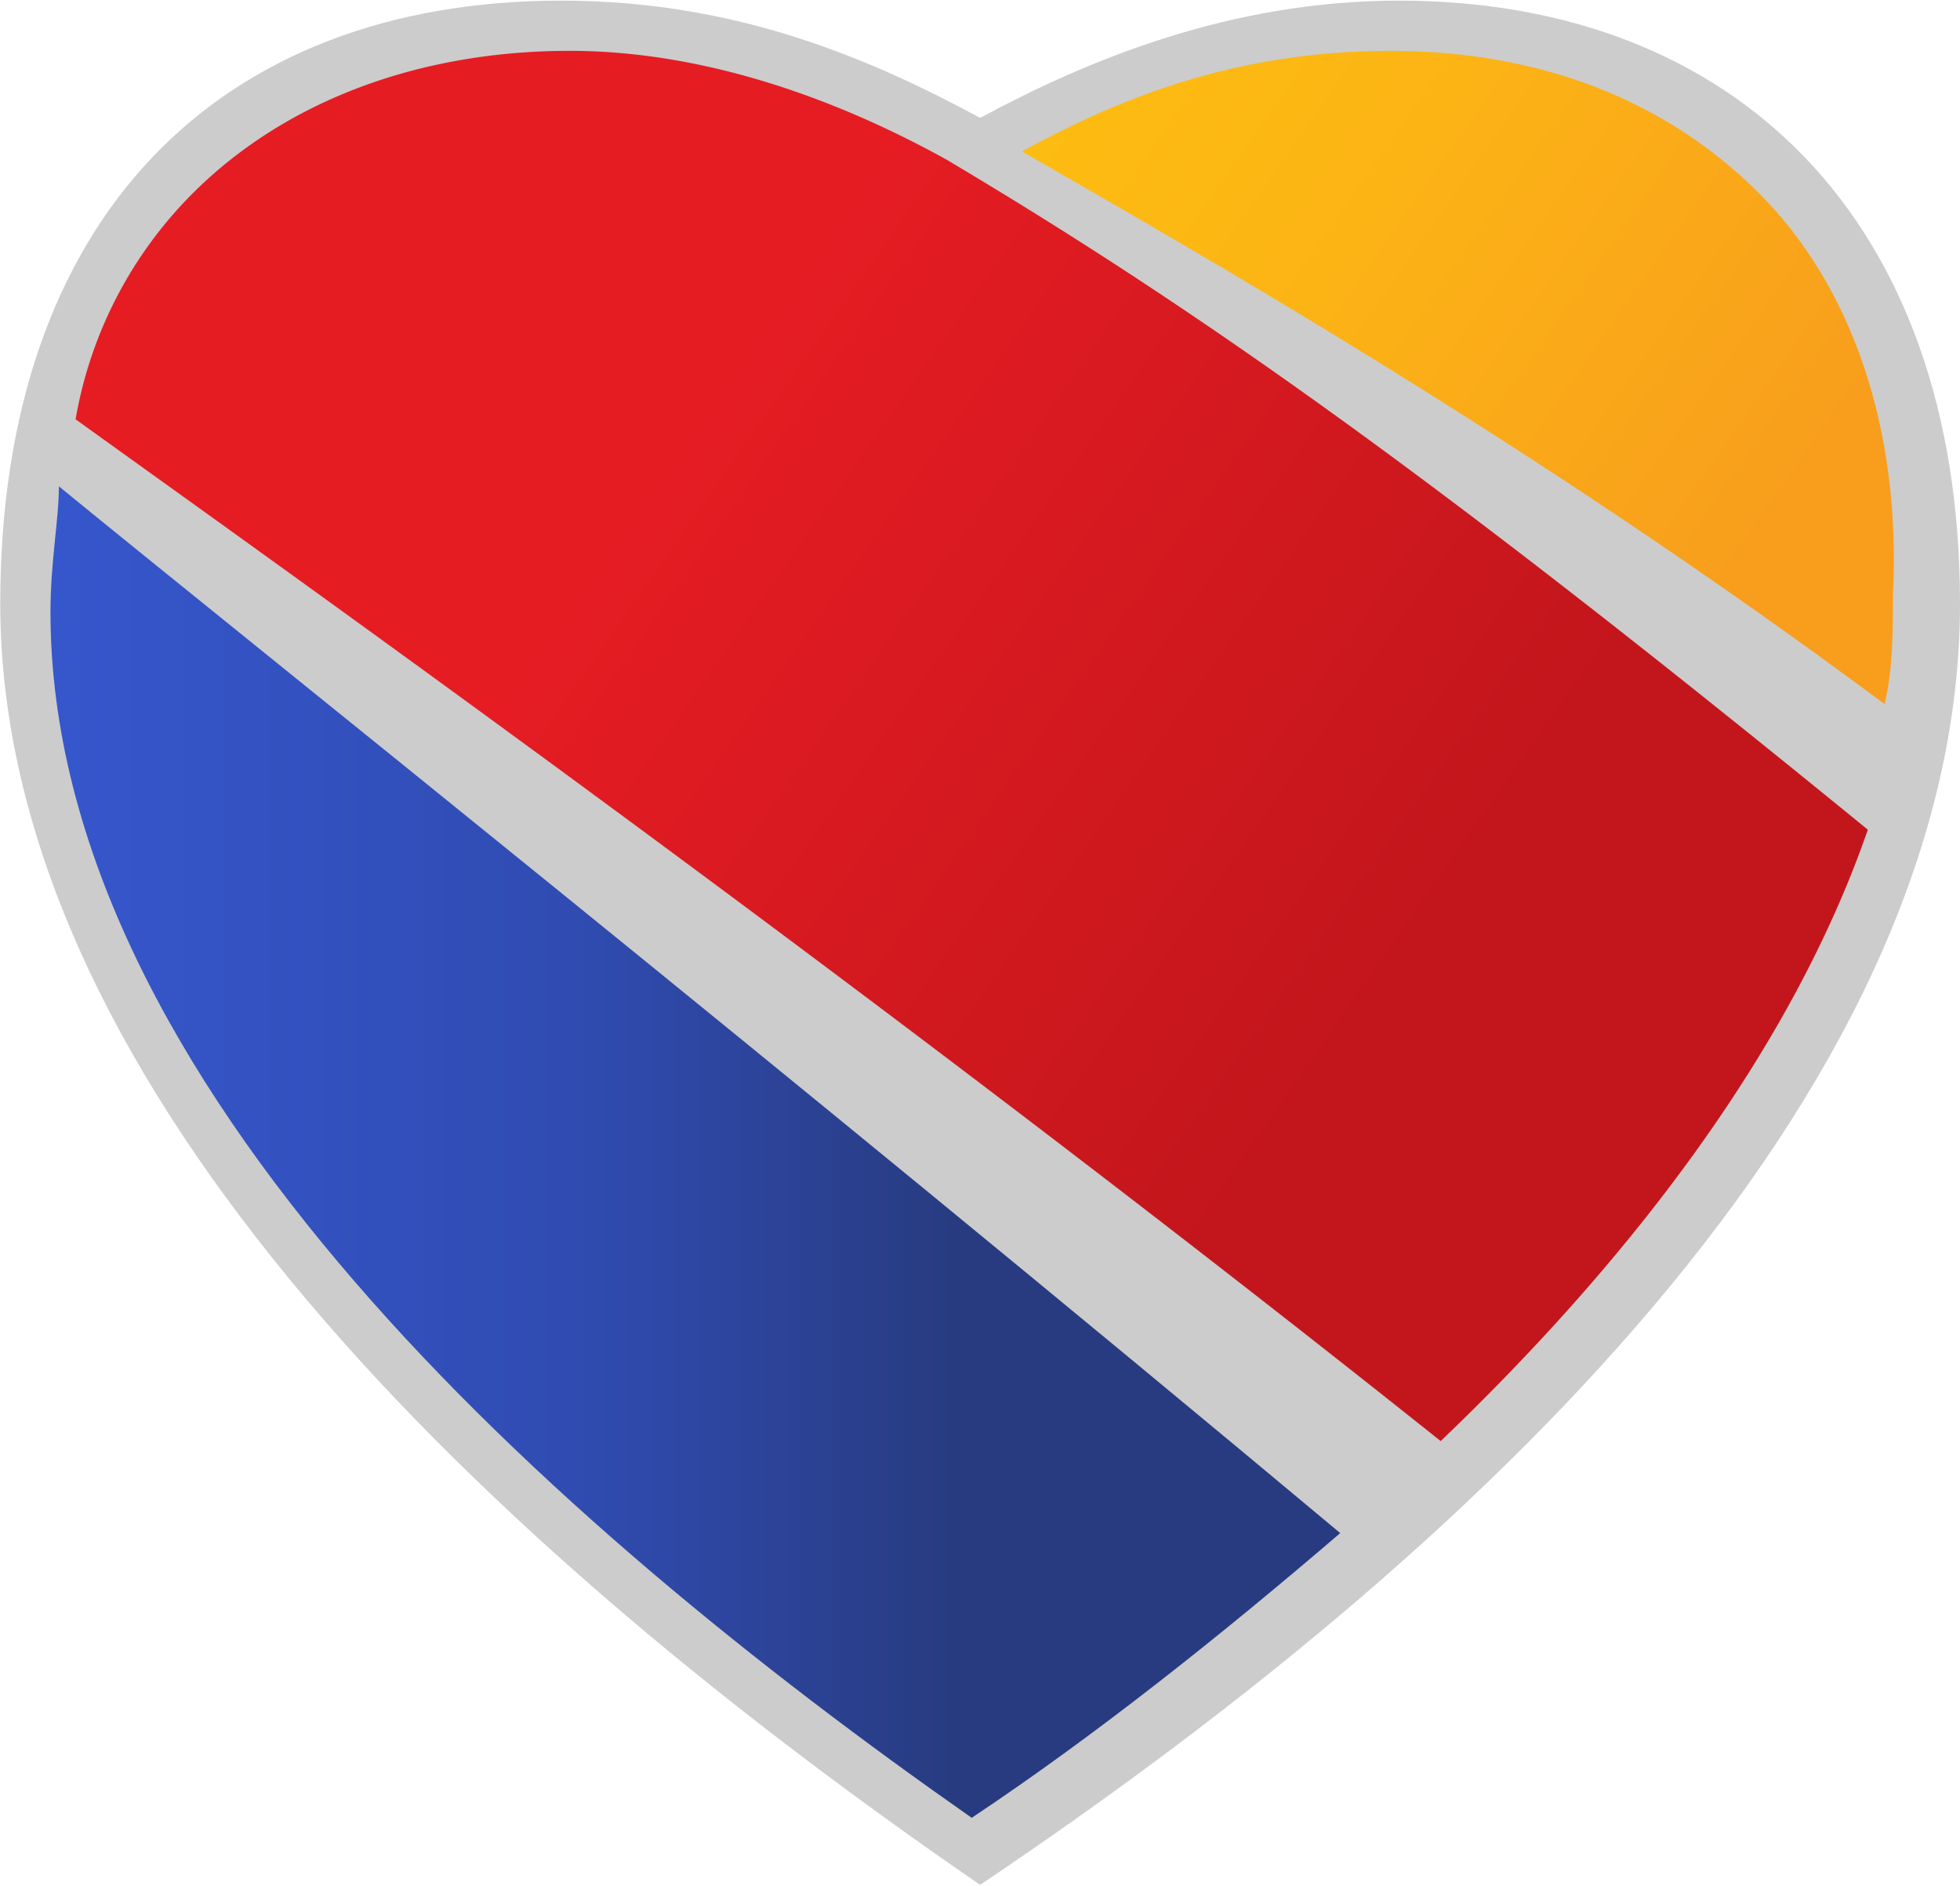
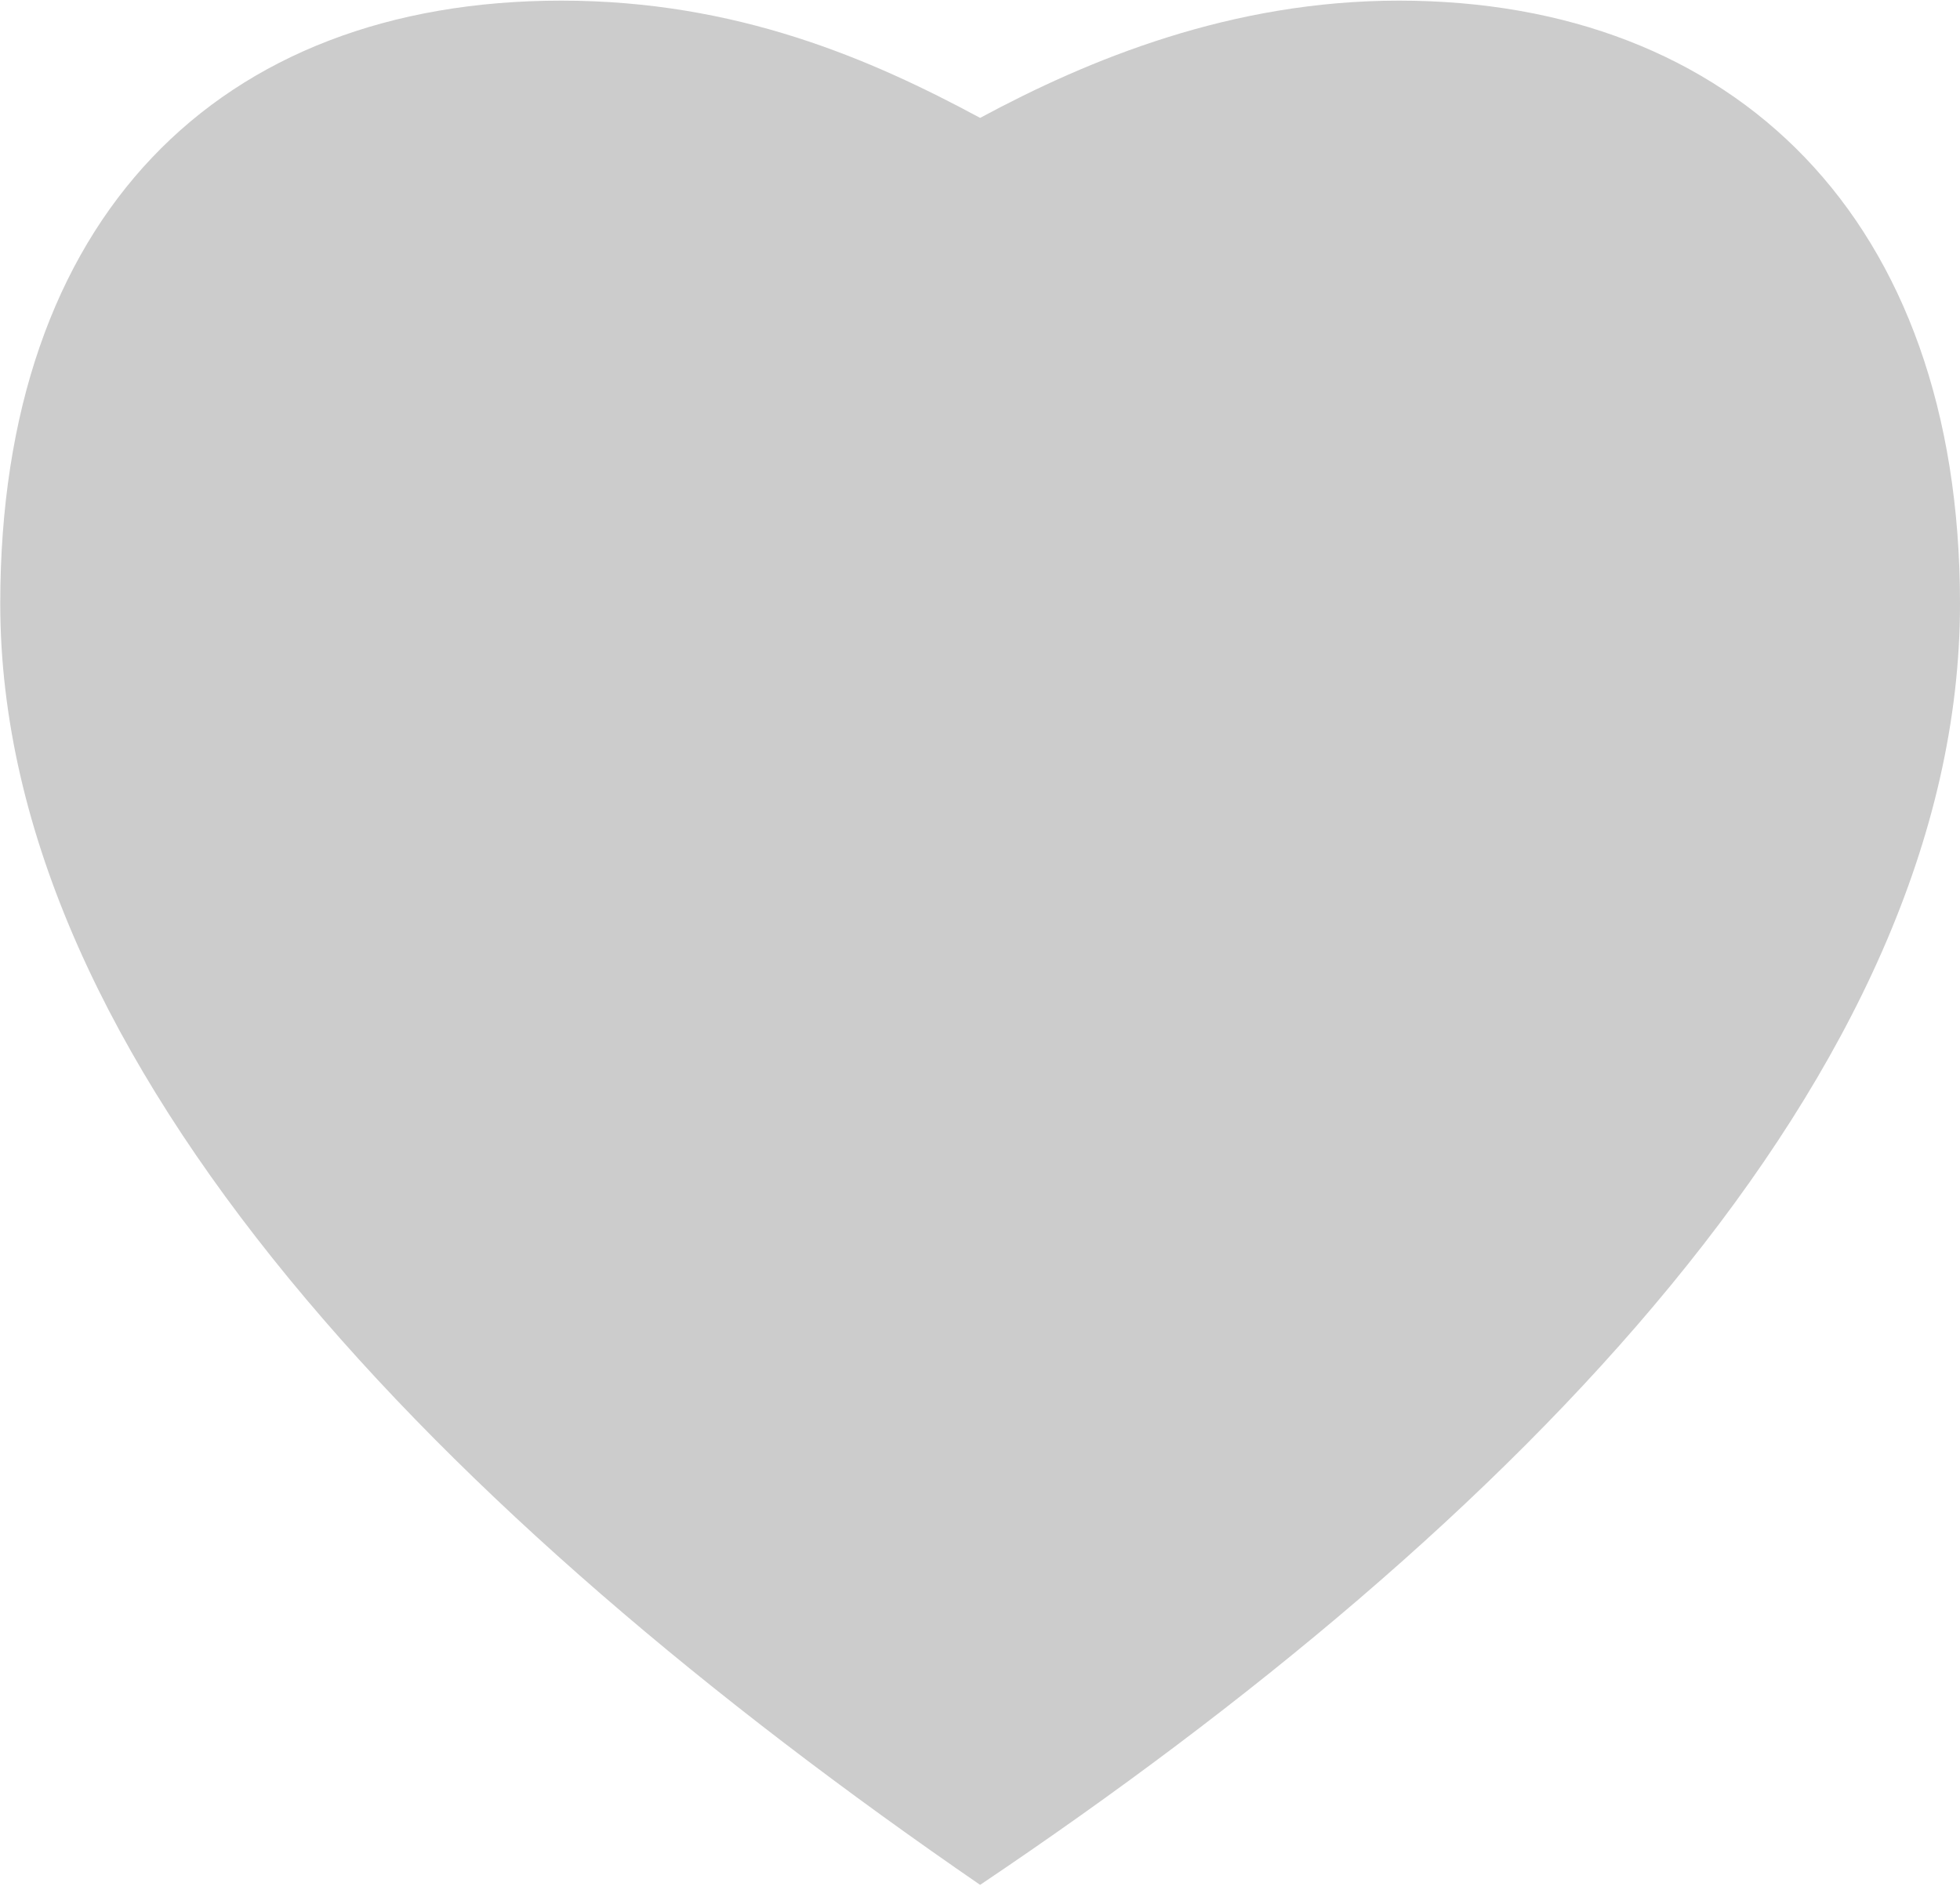
<svg xmlns="http://www.w3.org/2000/svg" version="1.2" viewBox="0 0 1561 1502">
  <defs>
    <linearGradient id="a" x1="43.1" y1="913.1" x2="1074.1" y2="913.1" gradientUnits="userSpaceOnUse">
      <stop offset="0" stop-color="#3656cc" />
      <stop offset=".4" stop-color="#304cb2" />
      <stop offset=".7" stop-color="#283b80" />
    </linearGradient>
    <linearGradient id="b" x1="189.6" y1="98.6" x2="1354.3" y2="914.1" gradientUnits="userSpaceOnUse">
      <stop offset=".3" stop-color="#e61c23" />
      <stop offset=".8" stop-color="#c3161c" />
    </linearGradient>
    <linearGradient id="c" x1="911.6" y1="-6.9" x2="1577.5" y2="459.4" gradientUnits="userSpaceOnUse">
      <stop offset="0" stop-color="#fdbc11" />
      <stop offset=".3" stop-color="#fcb415" />
      <stop offset=".8" stop-color="#f89e1c" />
    </linearGradient>
  </defs>
  <path d="M1561 480.8c0 373.5-353.5 733.8-780.4 1020.6C353.7 1207.9.2 847.7.2 480.8.2 173.9 173.6.5 447.1.5c140 0 246.8 46.7 333.5 93.4C867.3 47.2 980.7.5 1114.1.5 1380.9.5 1561 173.9 1561 480.8" fill="#ccc" />
-   <path d="M46.9 387.4c146.7 120.1 573.6 460.3 1020.5 833.8C974 1301.3 874 1381.3 773.9 1448 440.4 1214.6 40.2 861 40.2 487.5c0-40.1 6.7-73.4 6.7-100.1" fill="url(#a)" />
-   <path d="M1147.4 1147.9C687.2 781 227 454.1 60.2 334a335 335 0 0 1 93.4-180.1C227 80.5 333.7 40.5 453.7 40.5c126.8 0 240.2 53.4 300.2 86.7 213.4 126.8 406.9 266.9 733.7 533.7-60 173.4-186.8 340.2-340.2 487" fill="url(#b)" />
-   <path d="M1507.6 474.1c0 26.7 0 60-6.7 86.7-286.8-213.4-560.2-366.9-687-440.2 73.4-40.1 166.8-80.1 293.5-80.1 120.1 0 220.1 40 293.5 113.4s113.4 186.8 106.7 320.2" fill="url(#c)" />
</svg>